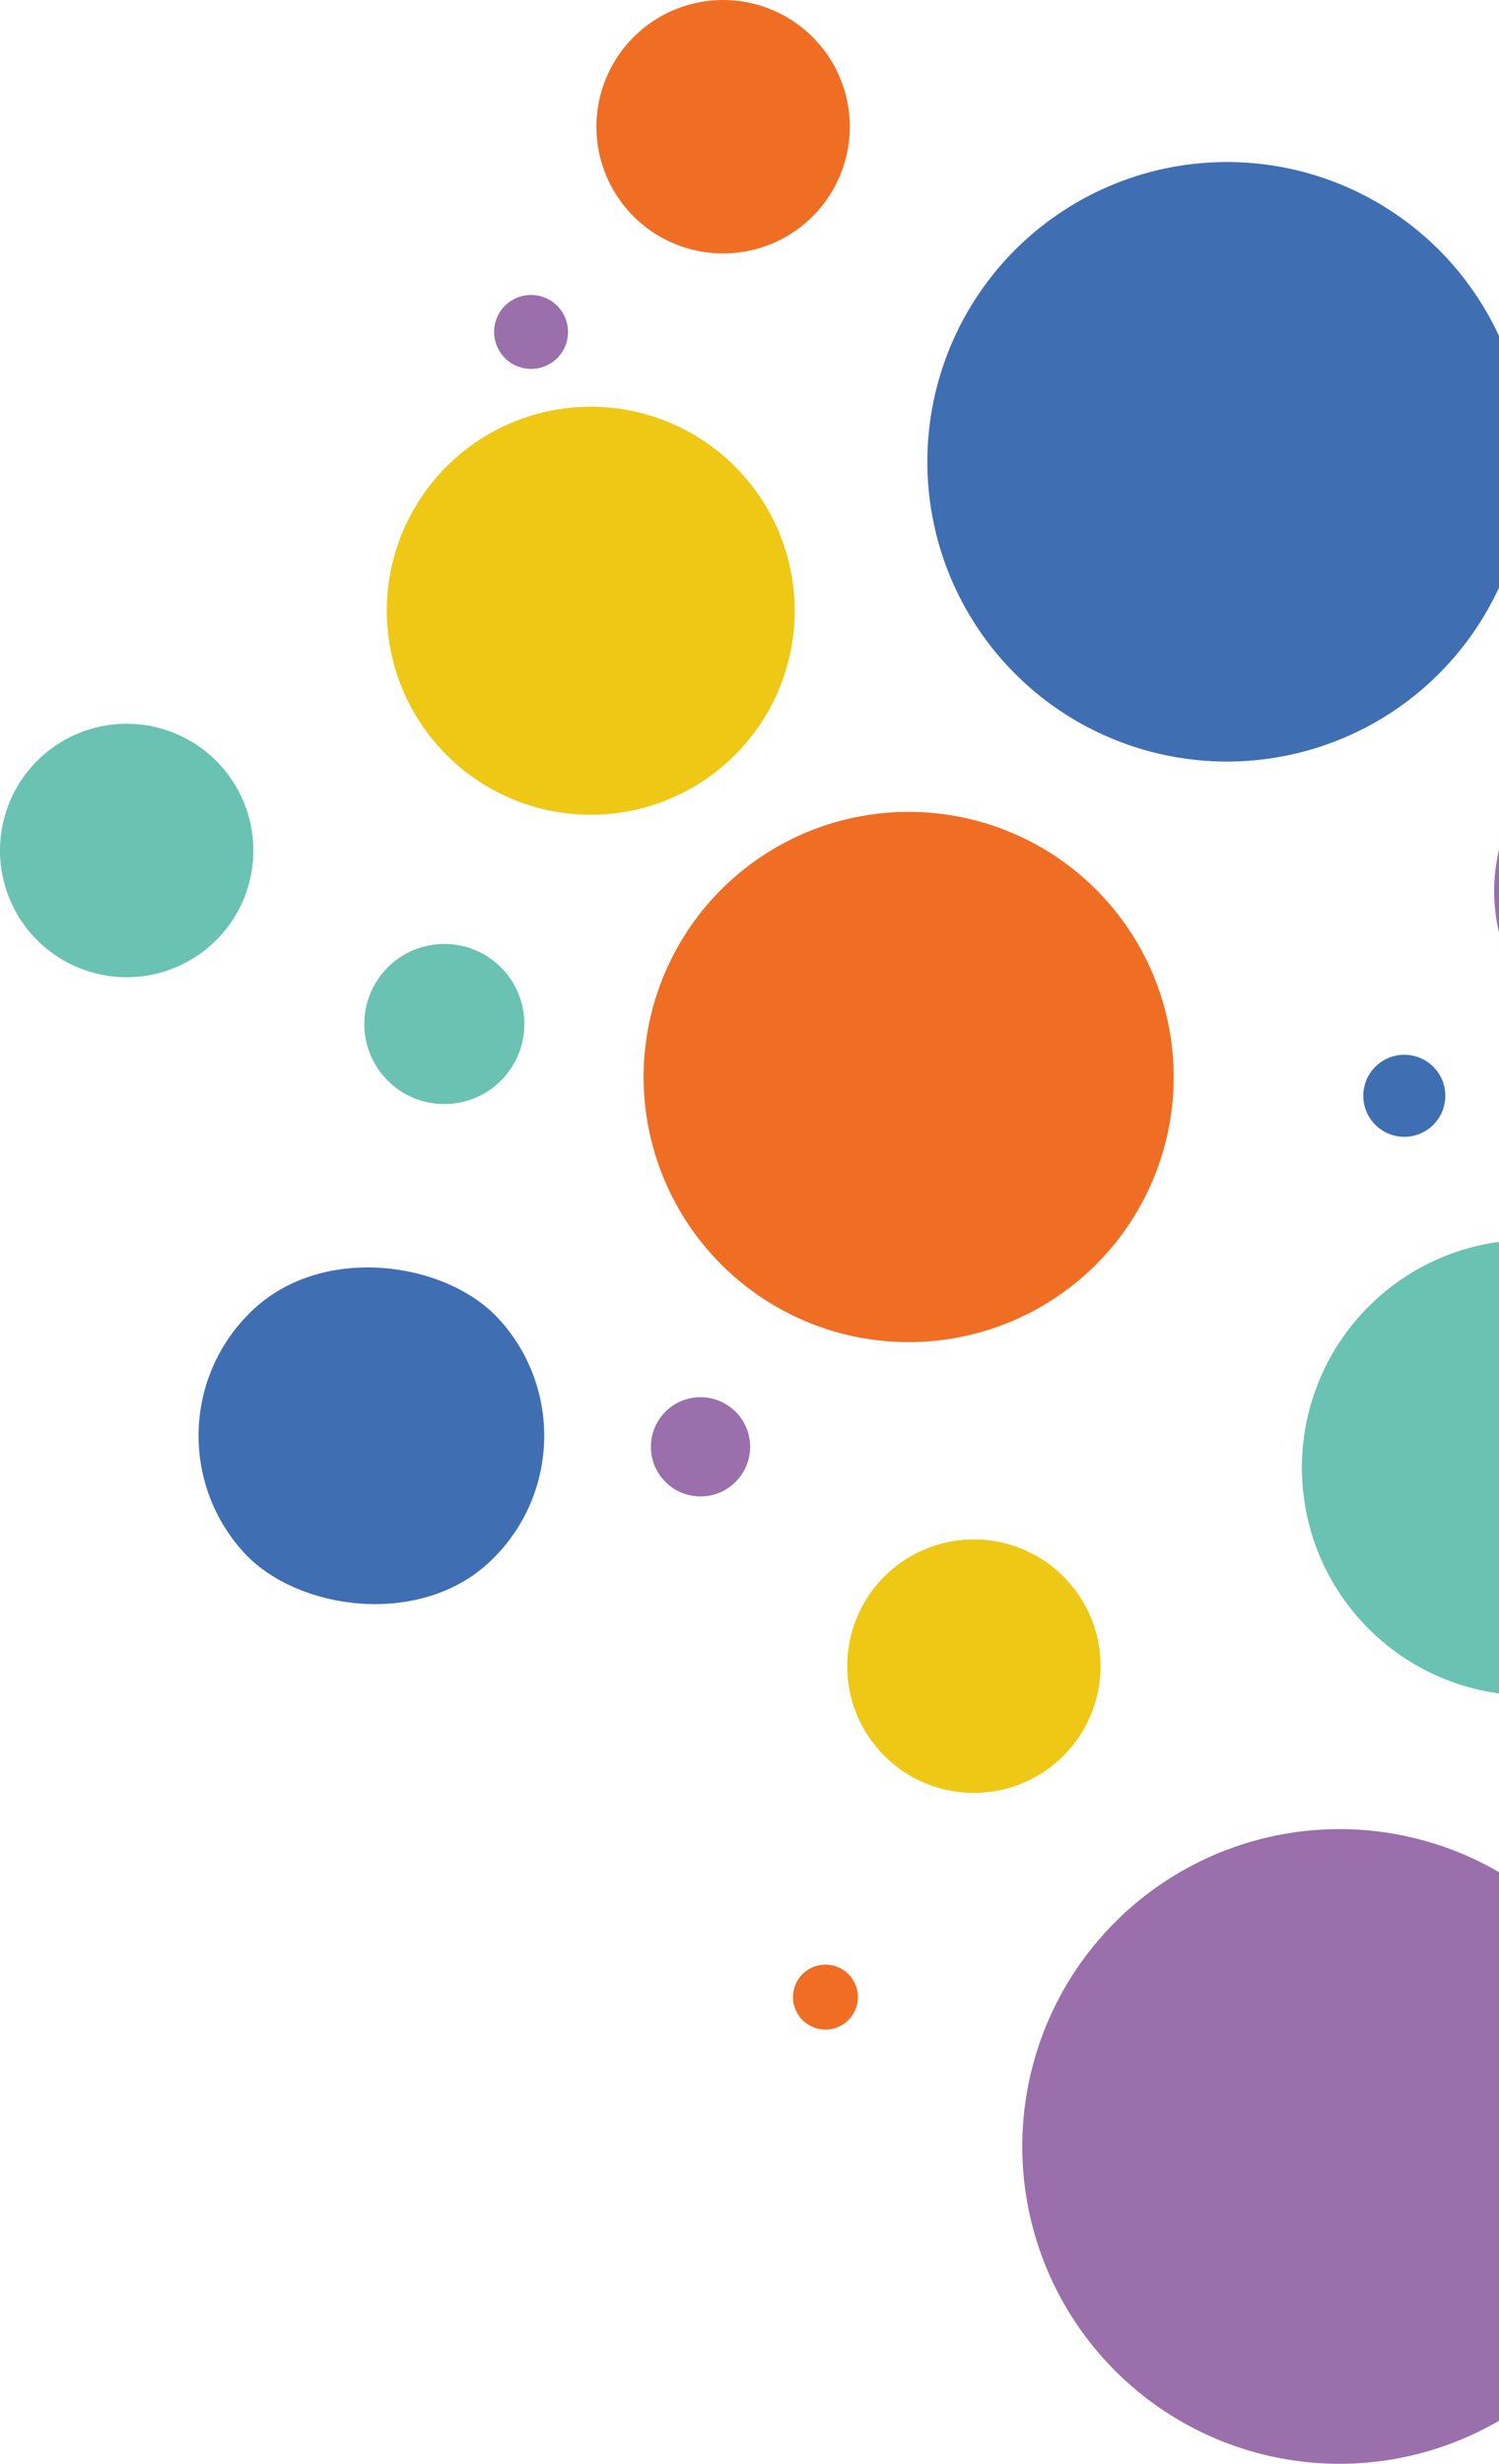
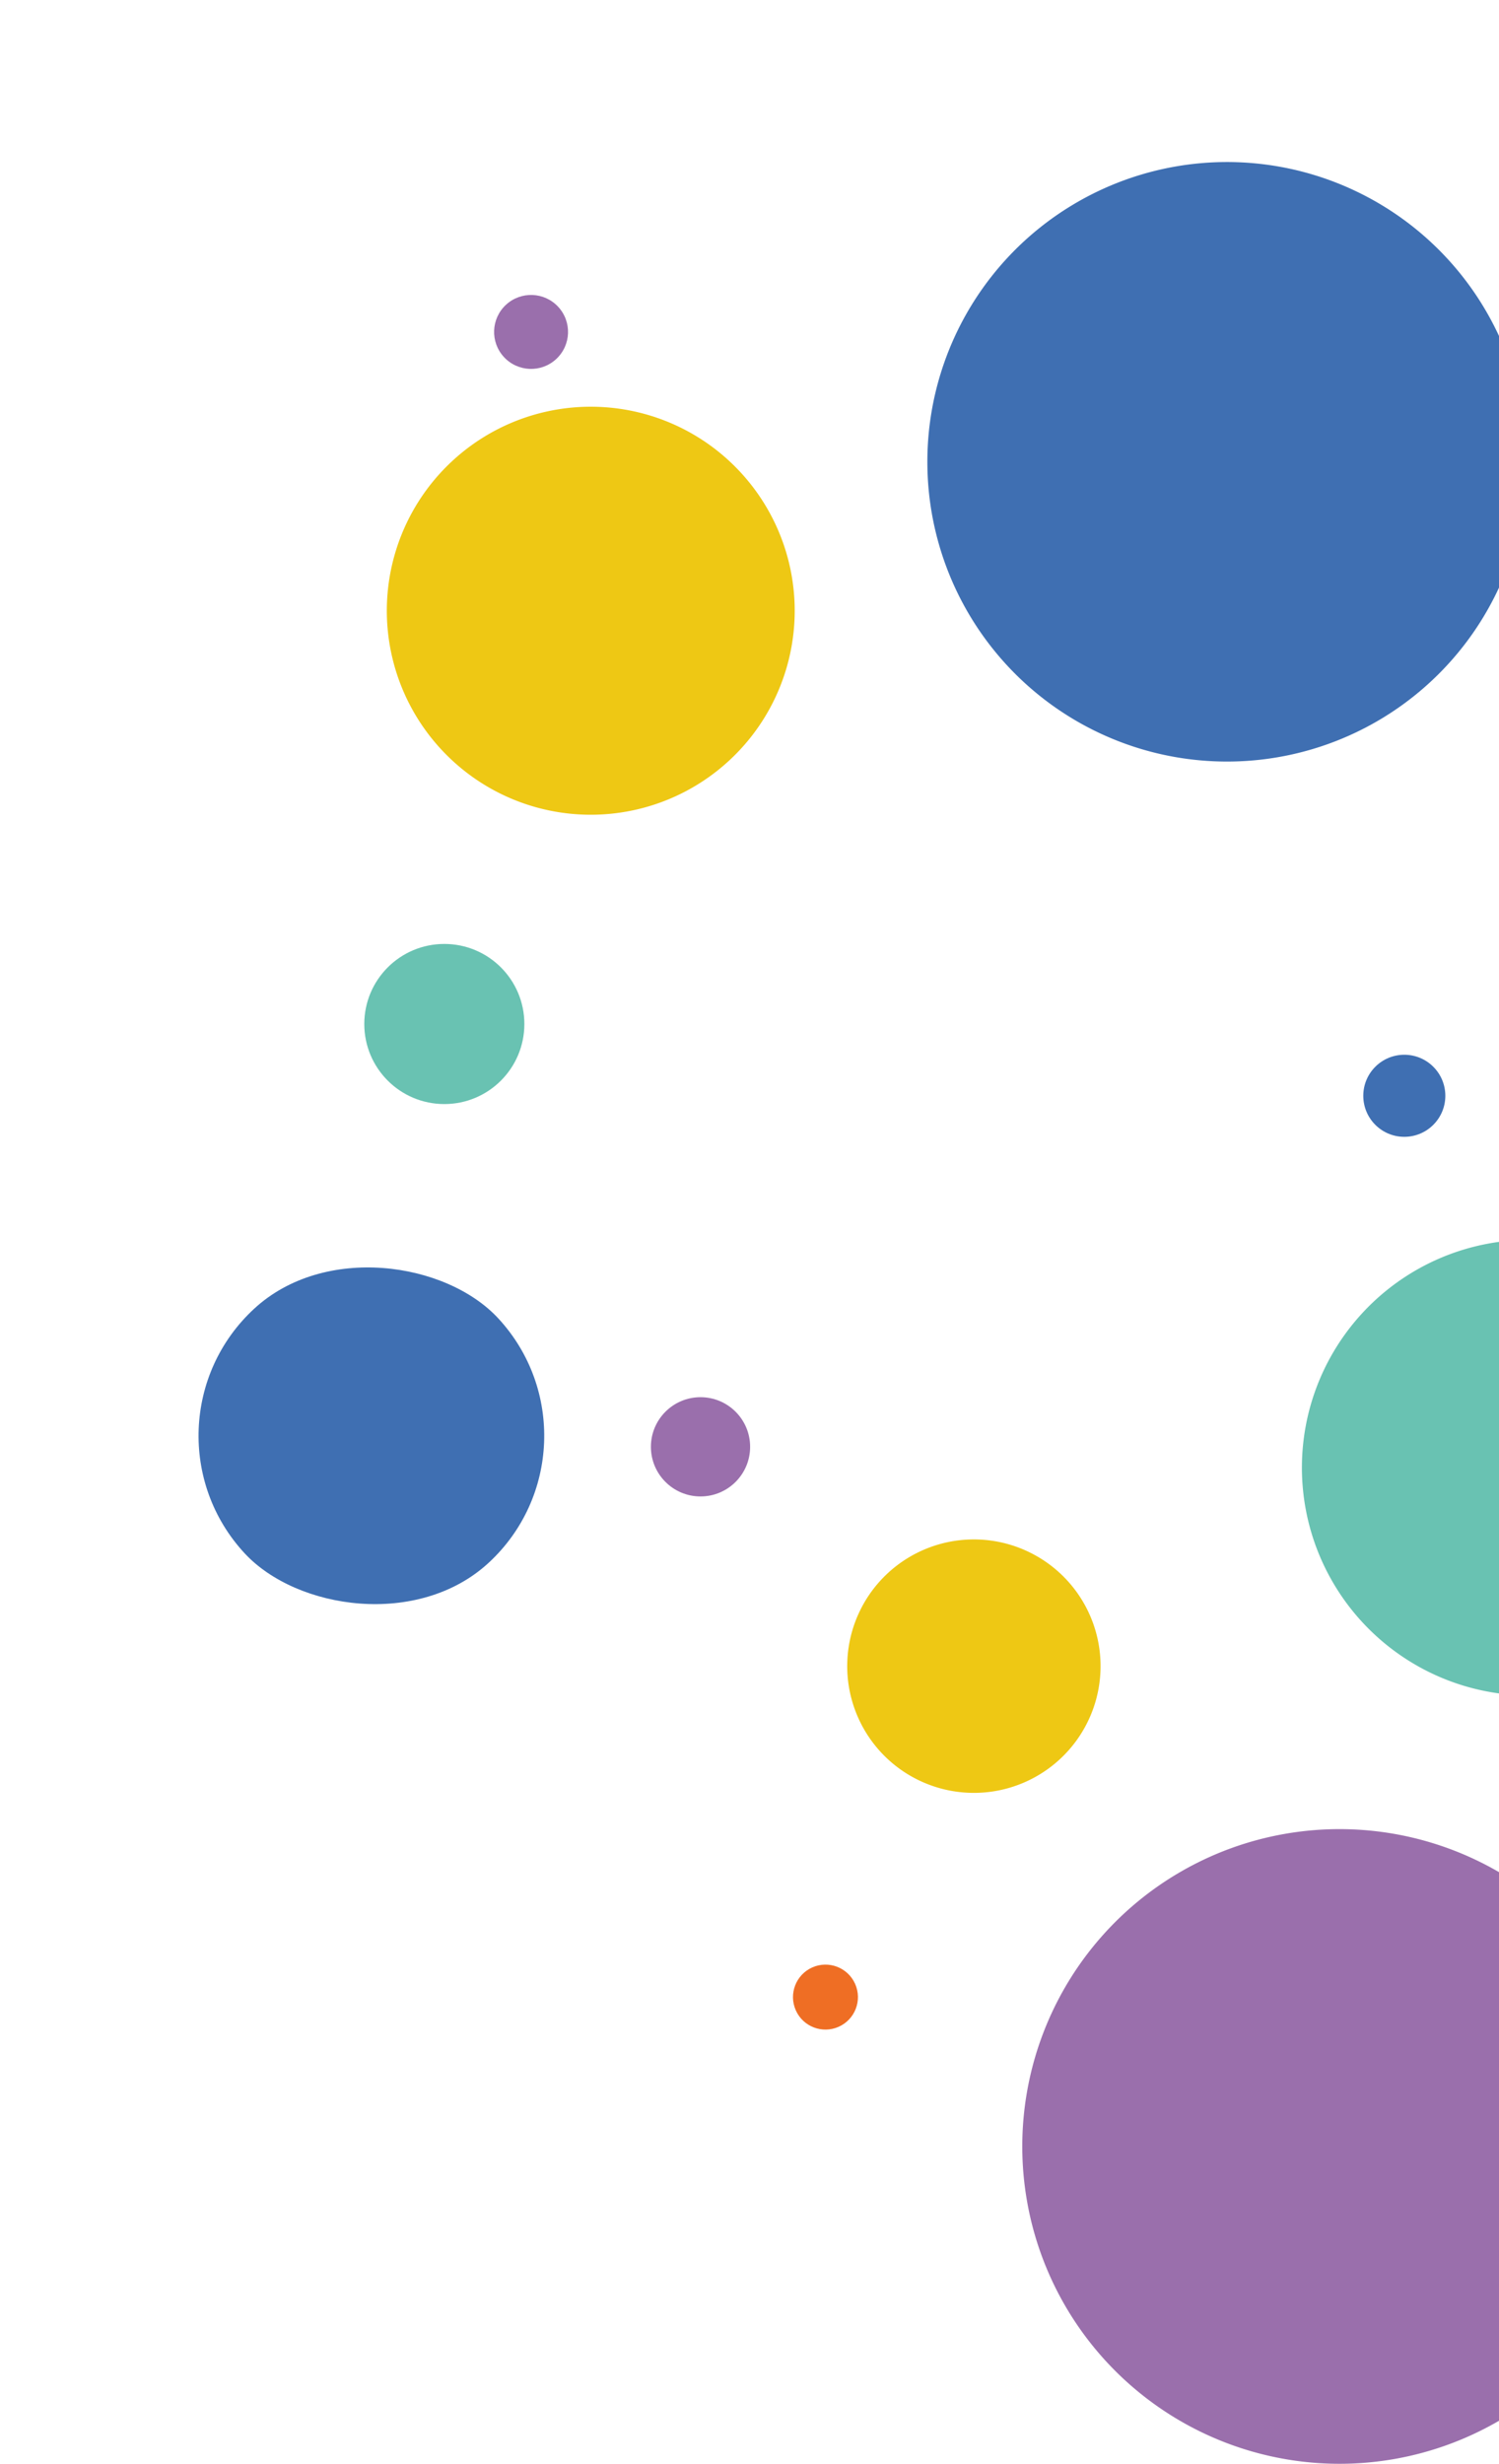
<svg xmlns="http://www.w3.org/2000/svg" width="483.78" height="794.91" viewBox="0 0 483.78 794.91">
-   <path d="M235.21,284.64h0a85.53,85.53,0,0,1,120.87,4.78h0a85.54,85.54,0,0,1-4.77,120.87h0a85.54,85.54,0,0,1-120.88-4.78h0A85.53,85.53,0,0,1,235.21,284.64Z" fill="#ef6e24" />
  <rect x="64.06" y="407.47" width="111.56" height="111.56" rx="55.78" transform="translate(-282.55 204.32) rotate(-42.74)" fill="#3f6fb2" />
  <path d="M286.56,507.51h0a40.89,40.89,0,0,1,57.78,2.29h0a40.88,40.88,0,0,1-2.29,57.77h0a40.88,40.88,0,0,1-57.77-2.28h0A40.9,40.9,0,0,1,286.56,507.51Z" fill="#eec814" />
-   <path d="M205.63,10.86h0a40.88,40.88,0,0,1,57.77,2.28h0a40.88,40.88,0,0,1-2.28,57.77h0a40.89,40.89,0,0,1-57.78-2.28h0A40.88,40.88,0,0,1,205.63,10.86Z" fill="#ef6e24" />
-   <path d="M13.14,244.36h0a40.88,40.88,0,0,1,57.77,2.29h0a40.88,40.88,0,0,1-2.28,57.77h0a40.88,40.88,0,0,1-57.77-2.28h0A40.89,40.89,0,0,1,13.14,244.36Z" fill="#69c2b2" />
  <path d="M146,148.7h0a65.79,65.79,0,0,1,93,3.68h0a65.8,65.8,0,0,1-3.68,93h0a65.8,65.8,0,0,1-93-3.68h0A65.8,65.8,0,0,1,146,148.7Z" fill="#eec814" />
  <circle cx="226.08" cy="466.78" r="16.01" fill="#9a6fac" />
  <circle cx="266.43" cy="644.28" r="10.48" transform="translate(-239.21 164.28) rotate(-24.02)" fill="#ef6e24" />
  <circle cx="171.4" cy="107.11" r="11.93" transform="translate(-27.18 144.75) rotate(-42.74)" fill="#9a6fac" />
  <circle cx="143.4" cy="330.37" r="25.83" fill="#69c2b2" />
  <circle cx="453.22" cy="353.53" r="13.24" fill="#3f6fb2" />
-   <path d="M483.78,274.14a58.39,58.39,0,0,0,0,26.75Z" fill="#9a6fac" />
  <path d="M483.78,400.66a73.51,73.51,0,0,0,0,145.68Z" fill="#69c2b2" />
  <path d="M483.78,108.4a96.71,96.71,0,1,0,0,81.18Z" fill="#3f6fb2" />
  <path d="M483.78,604a102.38,102.38,0,1,0,0,177Z" fill="#9a6fac" />
</svg>